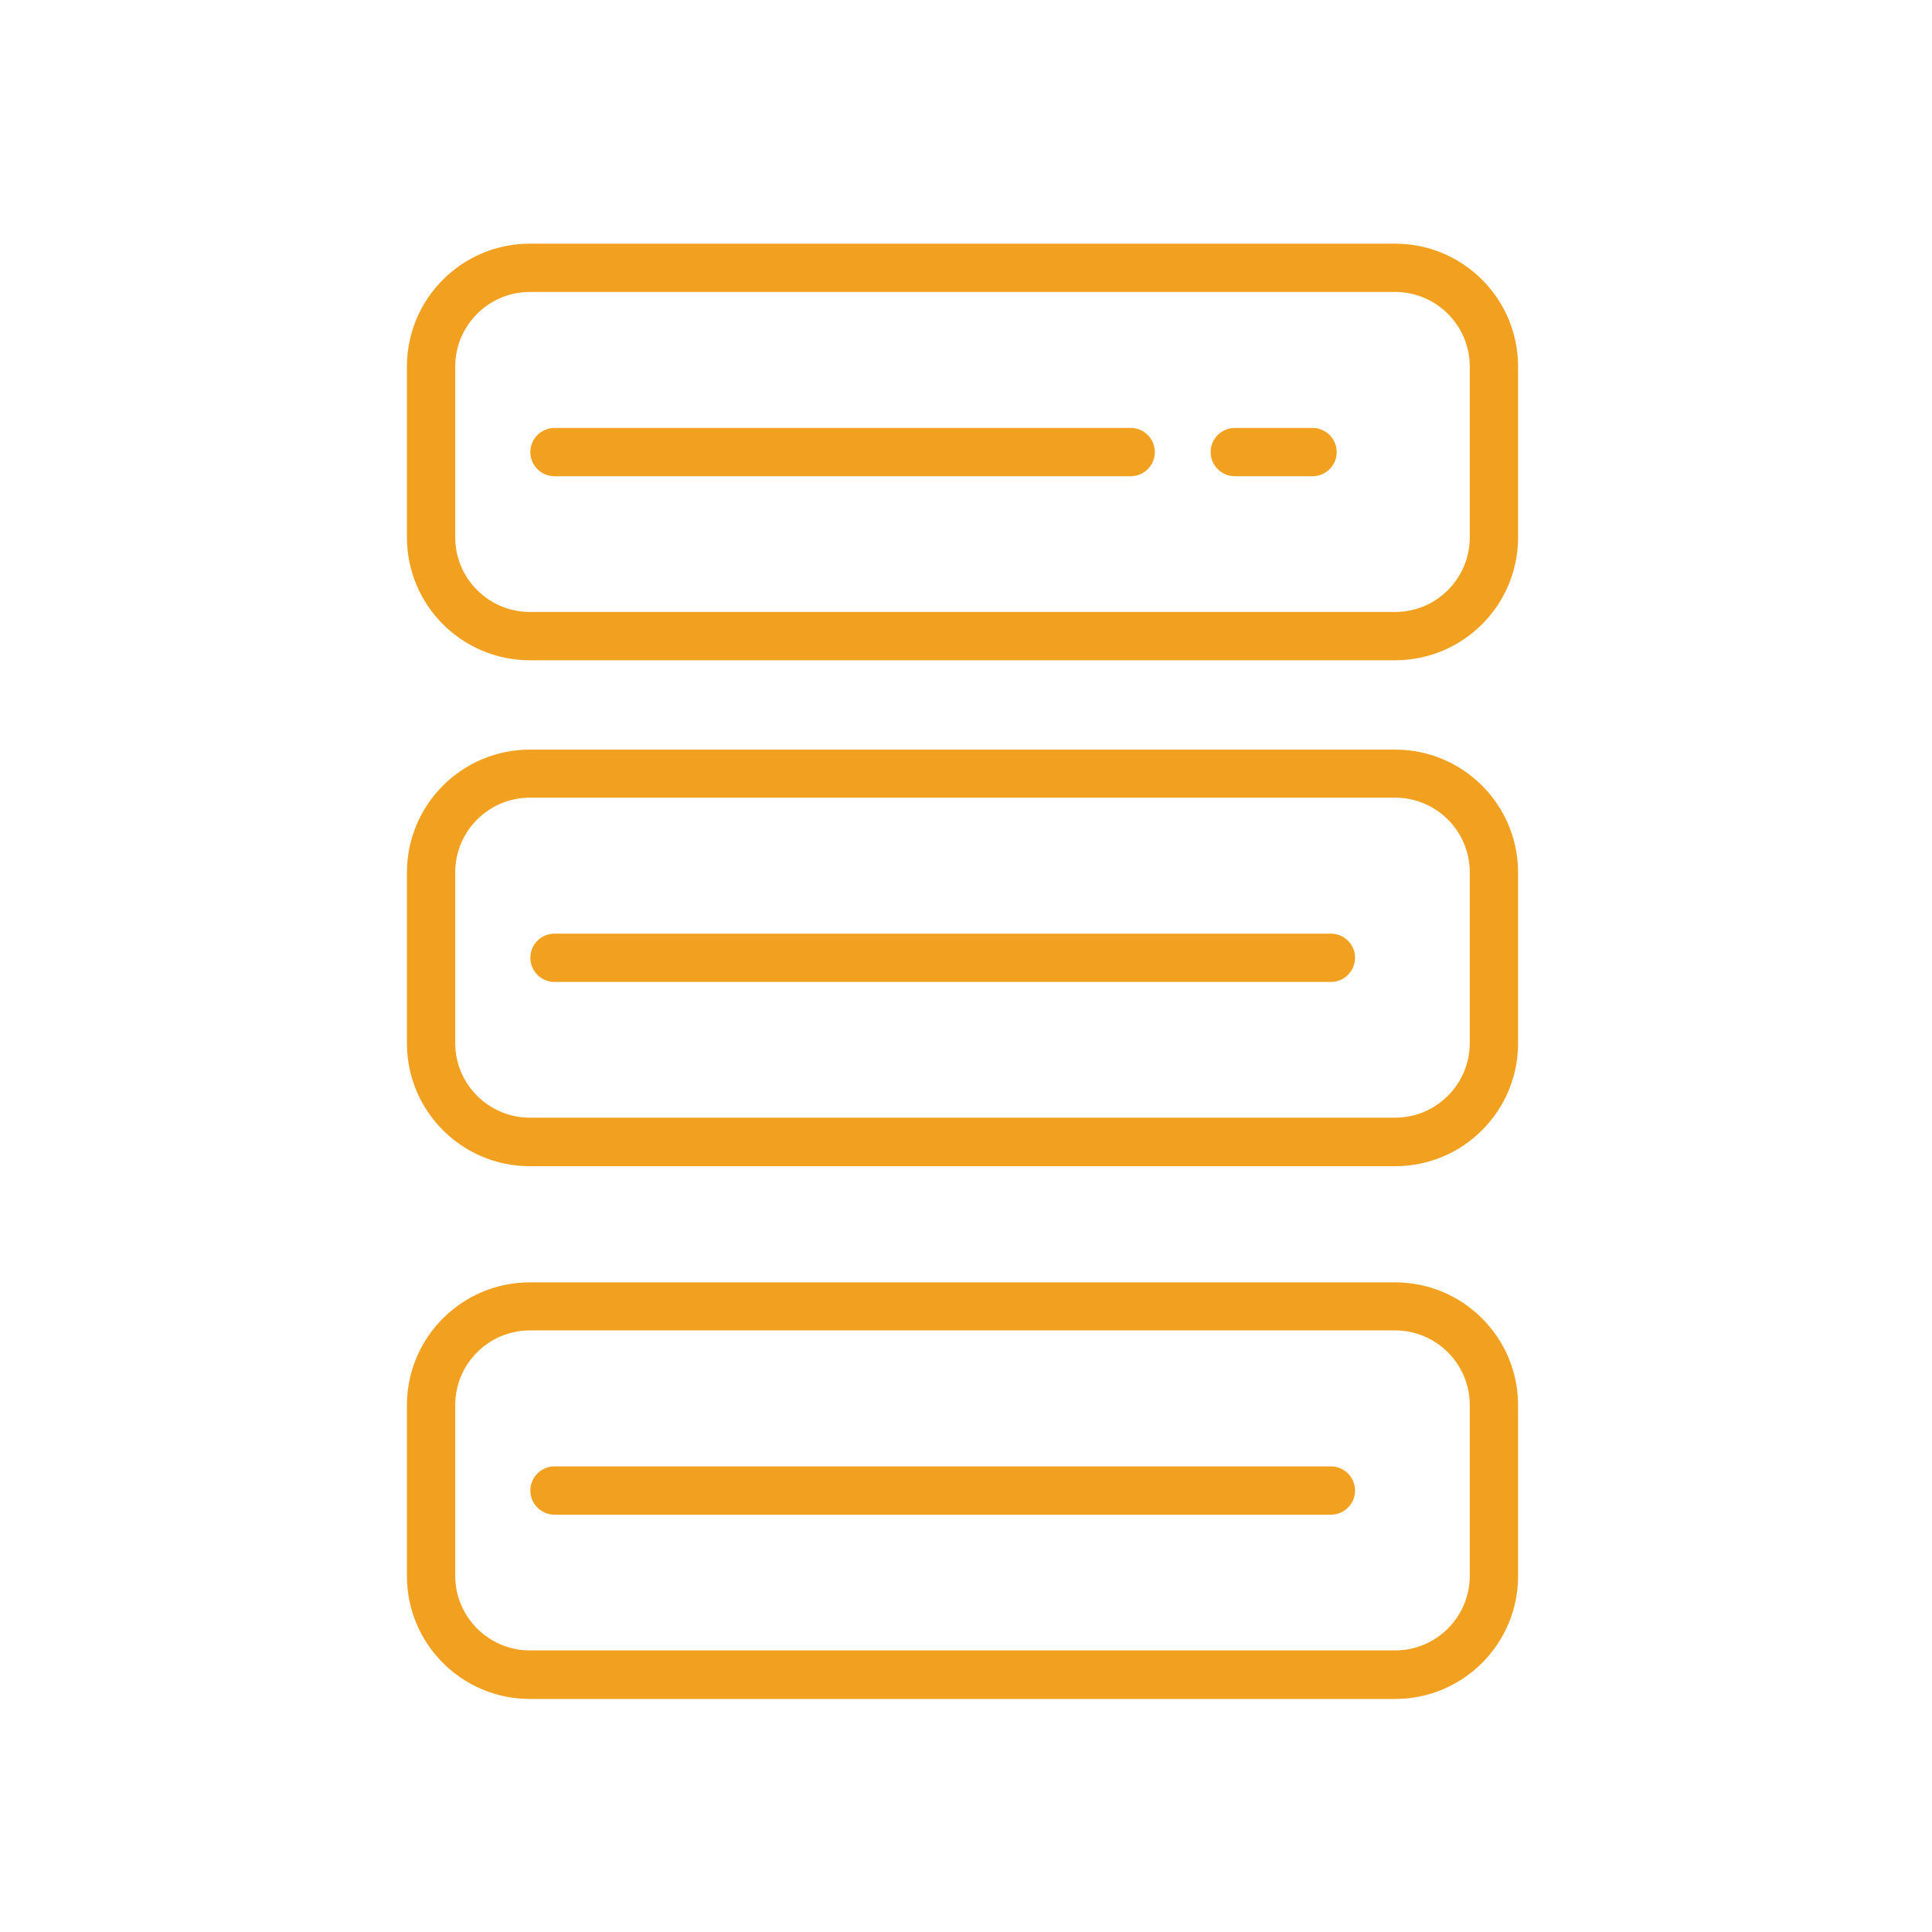
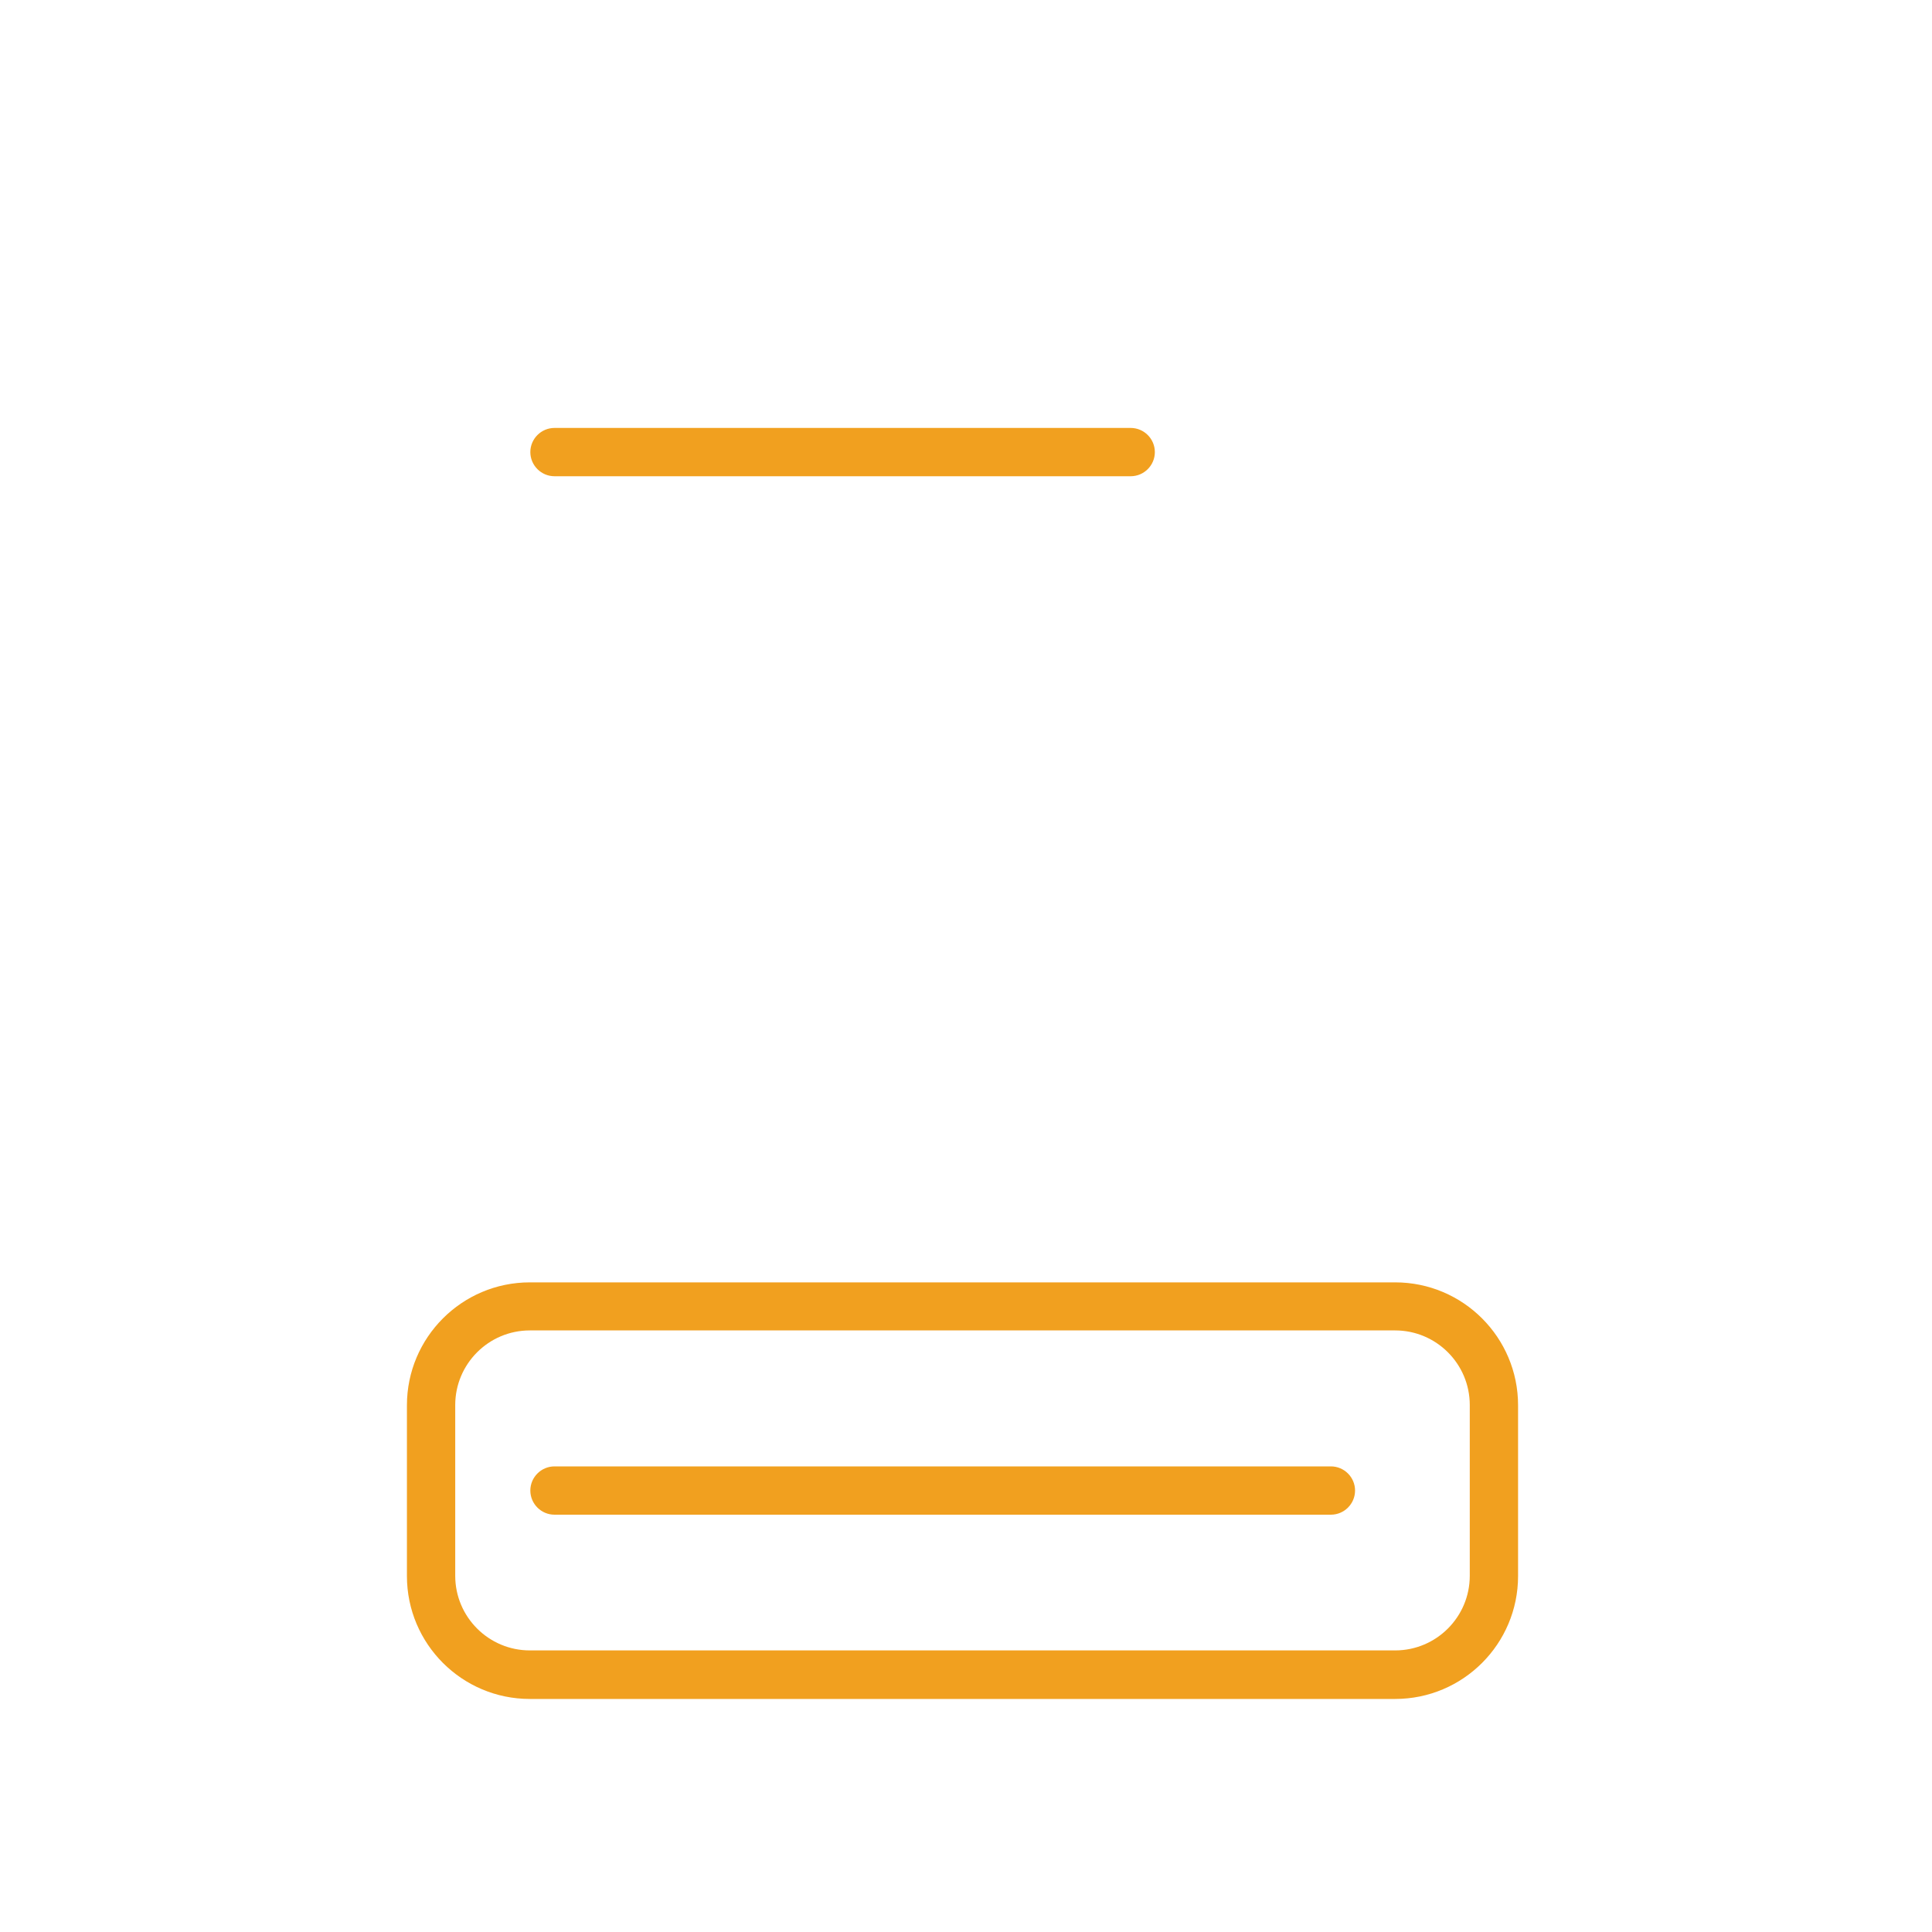
<svg xmlns="http://www.w3.org/2000/svg" viewBox="0 0 80 80">
  <g fill="#f1a01f">
    <path d="M57.77 70.35H21.94c-2.81 0-5.09-2.28-5.09-5.09v-7.07c0-2.81 2.28-5.09 5.09-5.09H57.77c2.81 0 5.09 2.28 5.09 5.09v7.07c0 2.81-2.28 5.09-5.09 5.09Zm-35.83-15.26c-1.71 0-3.09 1.39-3.09 3.09v7.07c0 1.71 1.39 3.09 3.09 3.09H57.77c1.71 0 3.09-1.39 3.09-3.09v-7.07c0-1.71-1.39-3.09-3.09-3.09H21.94Z" />
    <path d="M55.11 62.72H22.96c-.55 0-1-.45-1-1s.45-1 1-1H55.11c.55 0 1 .45 1 1s-.45 1-1 1Z" />
-     <path d="M57.77 48.29H21.94c-2.81 0-5.09-2.28-5.09-5.09v-7.07c0-2.81 2.28-5.09 5.09-5.09H57.77c2.81 0 5.09 2.28 5.09 5.09v7.07c0 2.81-2.28 5.09-5.09 5.09Zm-35.83-15.26c-1.71 0-3.09 1.39-3.09 3.09v7.07c0 1.71 1.39 3.09 3.09 3.09H57.77c1.71 0 3.09-1.39 3.09-3.09v-7.07c0-1.71-1.39-3.09-3.09-3.09H21.94Z" />
-     <path d="M55.11 40.66H22.96c-.55 0-1-.45-1-1s.45-1 1-1H55.11c.55 0 1 .45 1 1s-.45 1-1 1Z" />
-     <path d="M57.77 27.34H21.94c-2.81 0-5.09-2.28-5.09-5.09v-7.07c0-2.81 2.28-5.09 5.09-5.09H57.77c2.81 0 5.09 2.28 5.09 5.09v7.07c0 2.81-2.28 5.09-5.09 5.09ZM21.94 12.09c-1.71 0-3.09 1.39-3.09 3.09v7.07c0 1.71 1.39 3.09 3.09 3.09H57.77c1.71 0 3.09-1.39 3.09-3.09v-7.07c0-1.71-1.39-3.09-3.09-3.09H21.94Z" />
    <path d="M46.82 19.72H22.96c-.55 0-1-.45-1-1s.45-1 1-1h23.86c.55 0 1 .45 1 1s-.45 1-1 1Z" />
-     <path d="M54.35 19.72h-3.22c-.55 0-1-.45-1-1s.45-1 1-1h3.22c.55 0 1 .45 1 1s-.45 1-1 1Z" />
  </g>
</svg>